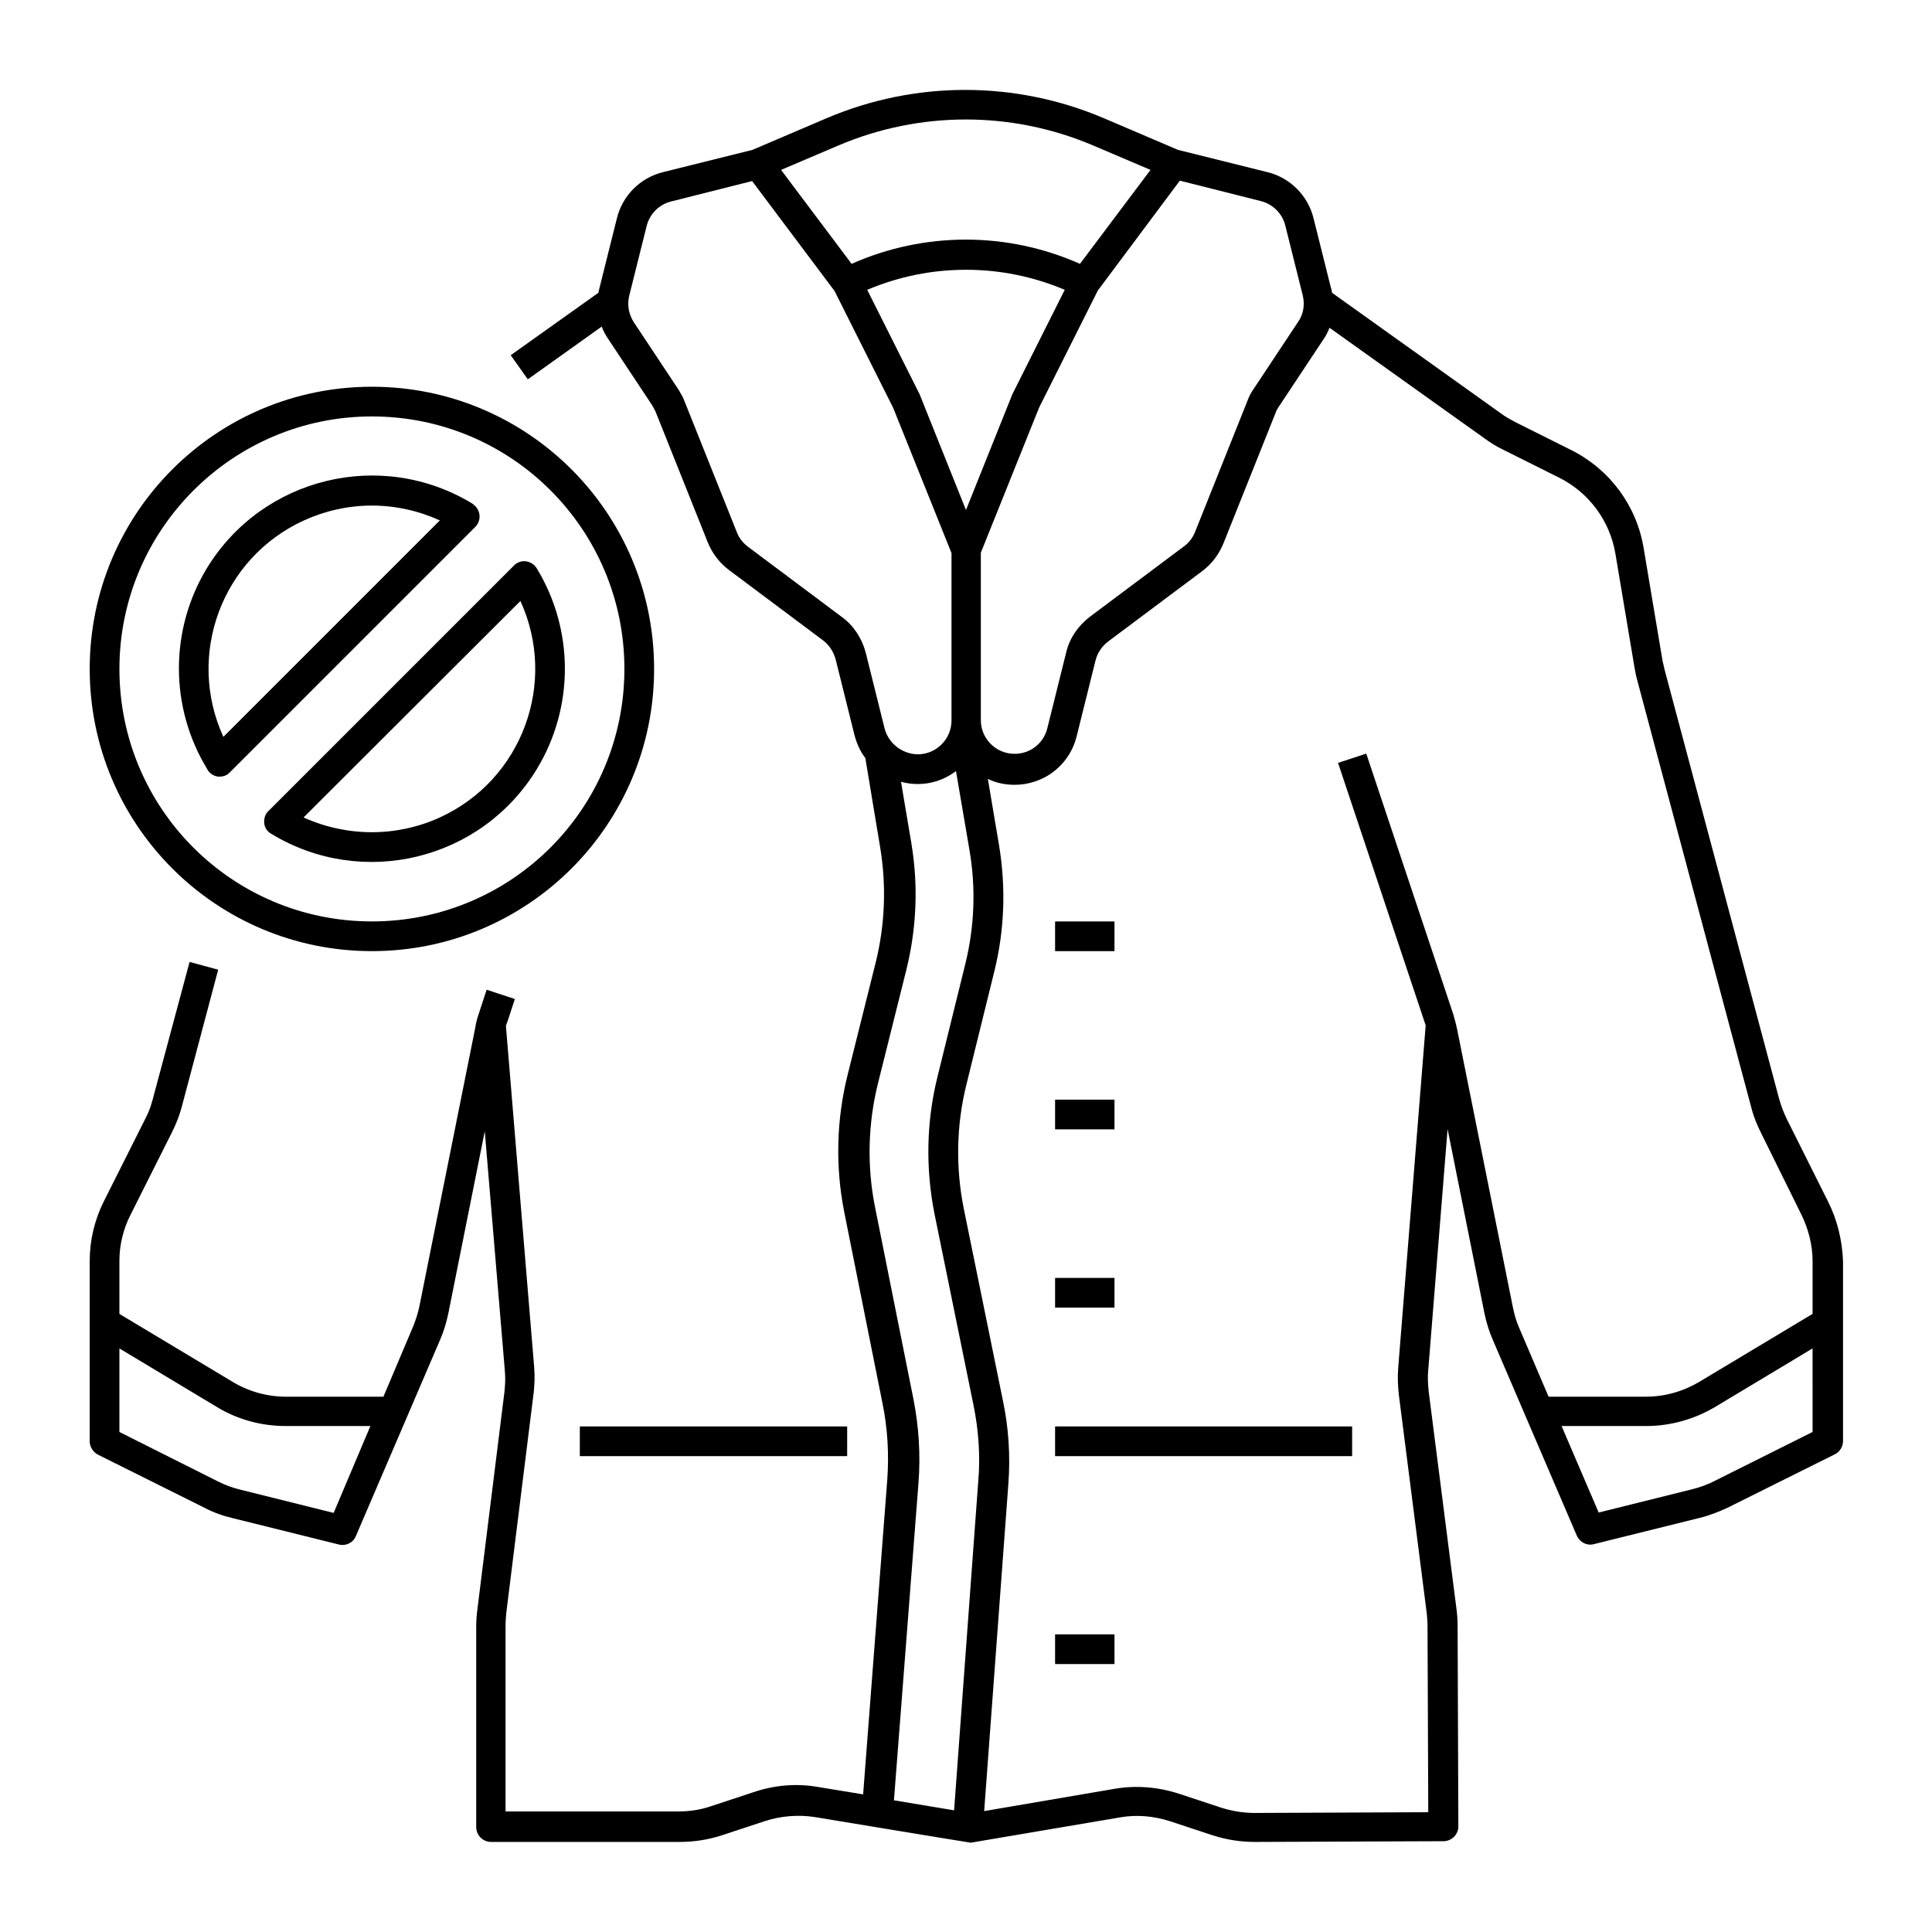
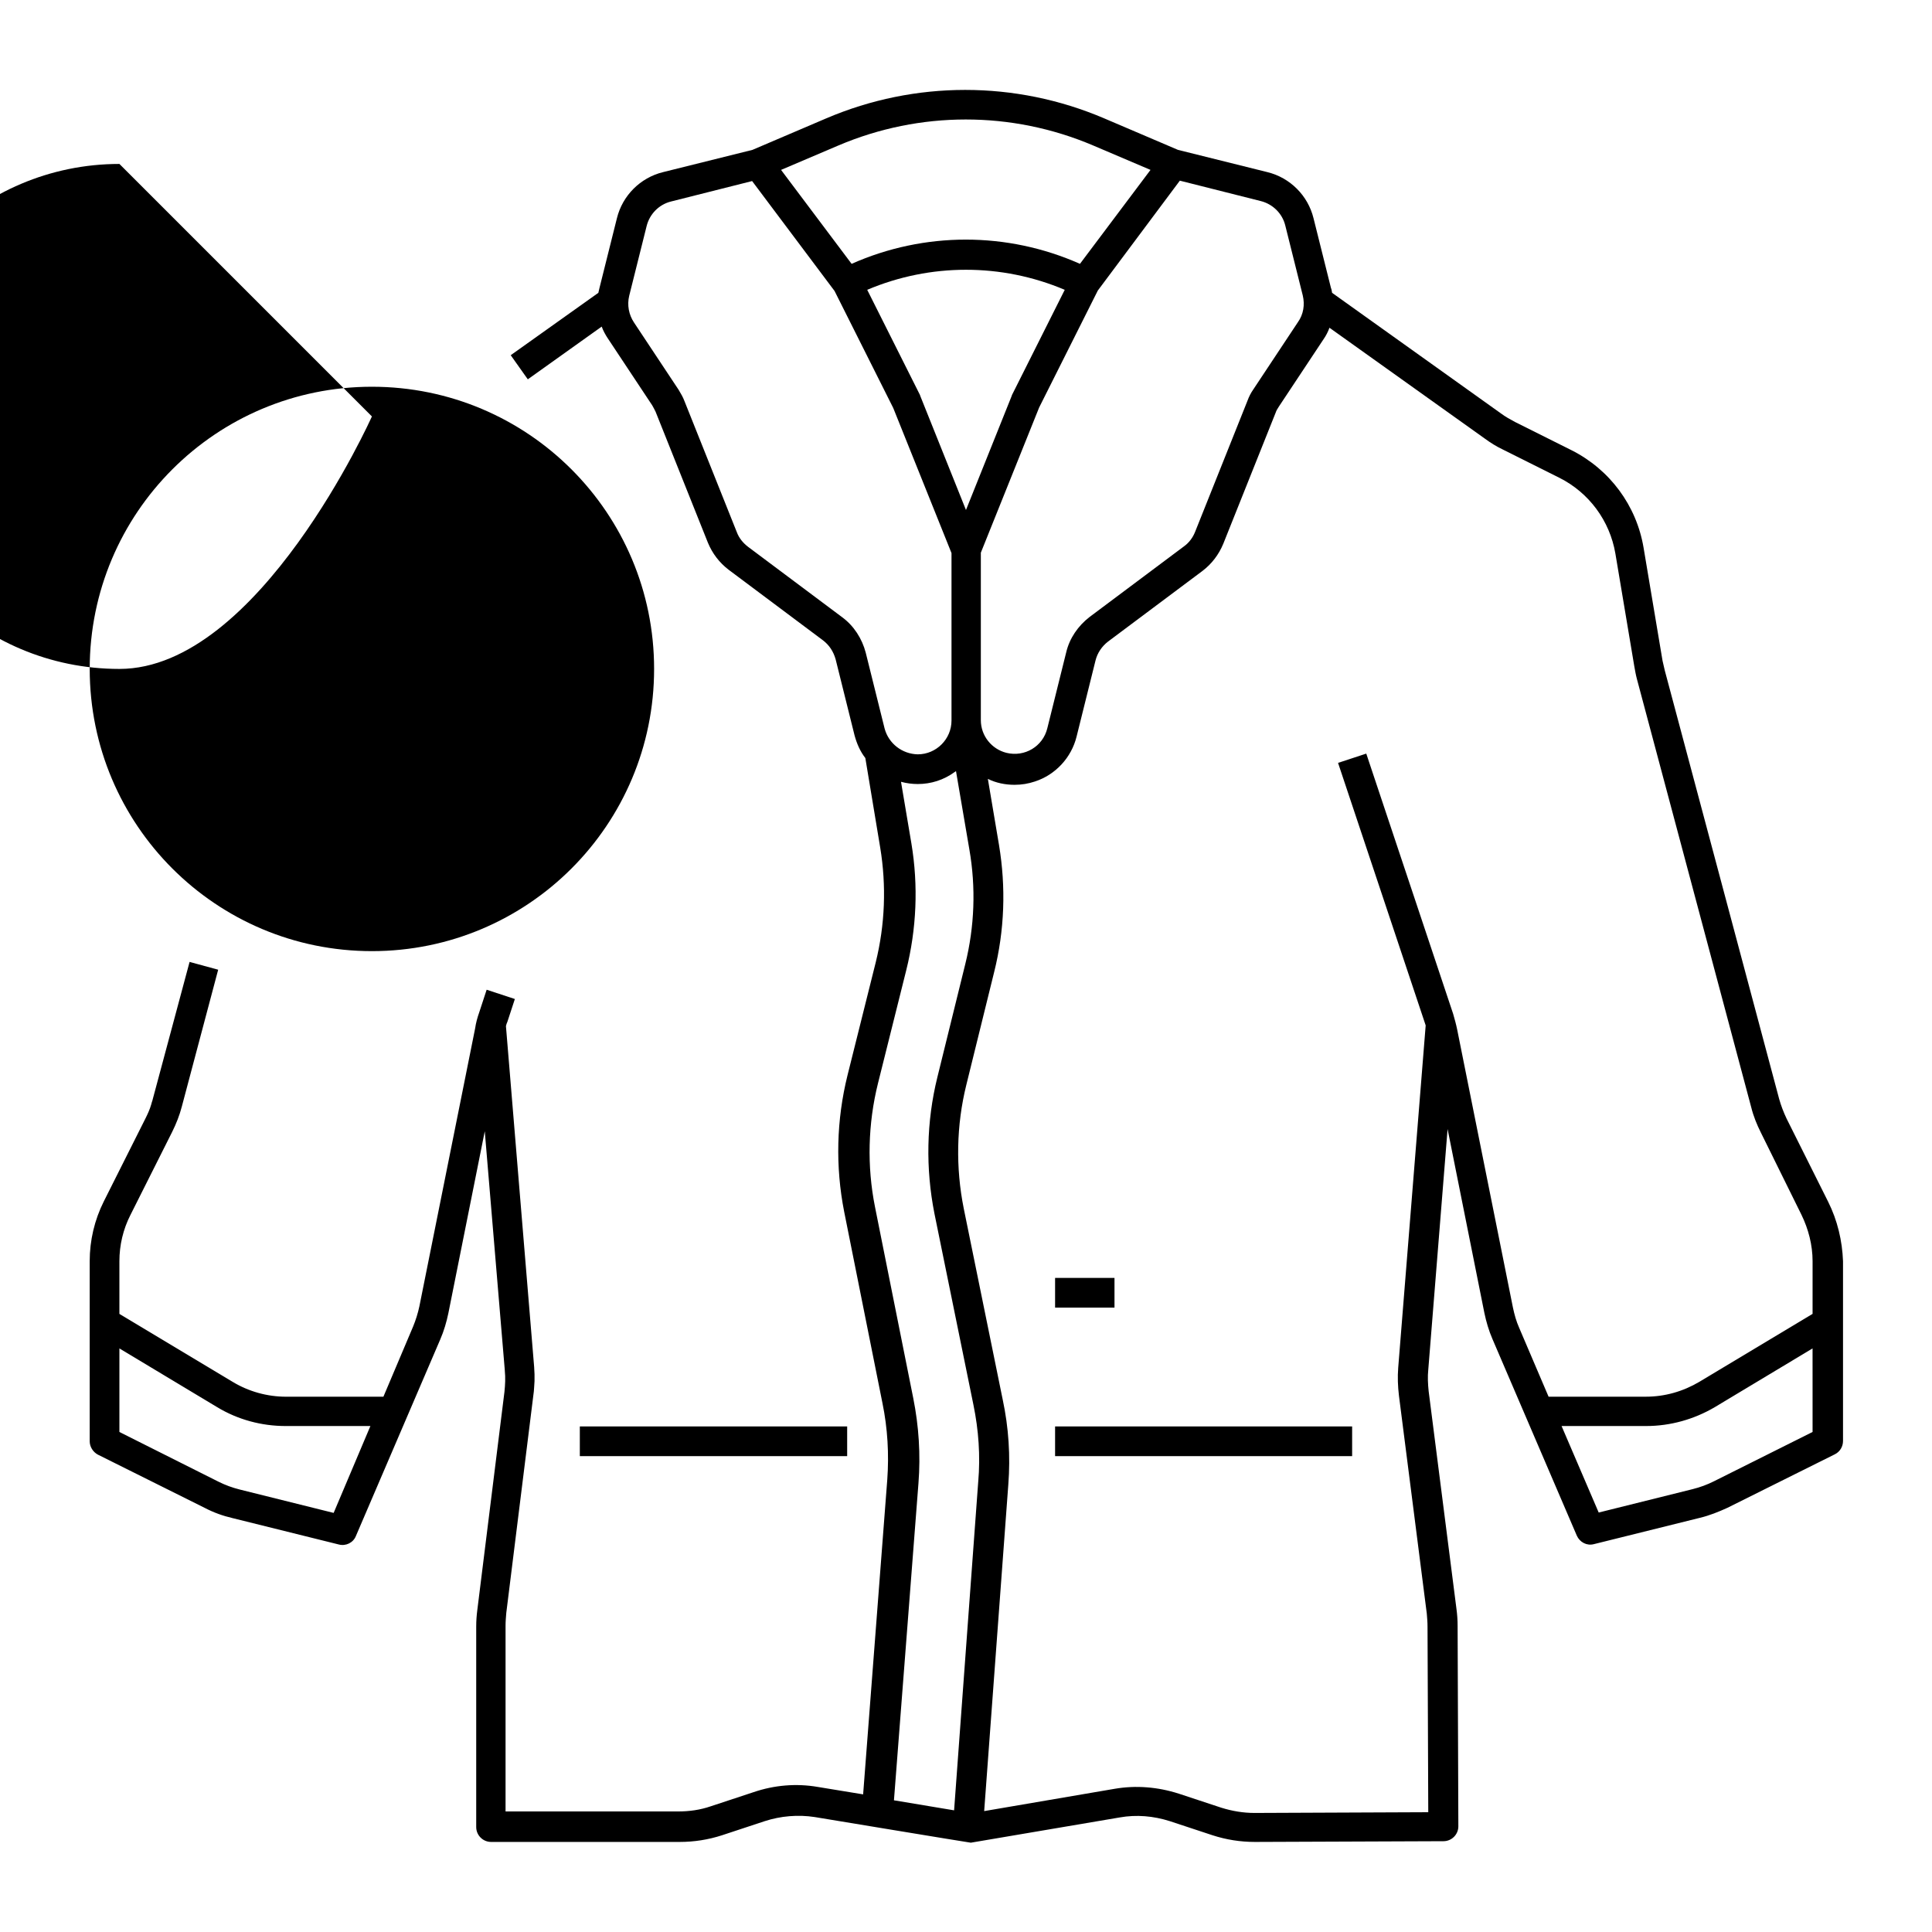
<svg xmlns="http://www.w3.org/2000/svg" fill="#000000" width="800px" height="800px" version="1.1" viewBox="144 144 512 512">
  <g>
    <path d="m628.48 462.48-11.02-22.043c-0.789-1.672-1.477-3.445-1.969-5.215l-30.309-113.55c-0.195-0.887-0.395-1.672-0.59-2.559l-5.019-29.914c-1.871-11.219-8.953-20.762-19.09-25.879l-14.957-7.477c-1.277-0.688-2.559-1.379-3.738-2.262l-44.773-31.98c-0.098-0.395-0.098-0.887-0.297-1.277l-4.625-18.5c-1.477-6.004-6.199-10.727-12.203-12.203l-23.715-5.902-19.582-8.363c-23.52-10.035-50.086-10.035-73.602 0l-19.582 8.363-23.715 5.902c-6.004 1.477-10.727 6.199-12.203 12.203l-4.625 18.5c-0.098 0.395-0.195 0.887-0.297 1.277l-23.223 16.531 4.527 6.394 19.582-13.973c0.395 1.082 0.984 2.164 1.574 3.051l11.809 17.809c0.297 0.492 0.59 1.082 0.887 1.672l13.875 34.734c1.18 2.856 3.051 5.312 5.512 7.184l24.992 18.695c1.672 1.277 2.754 2.953 3.344 5.019l5.019 20.172c0.59 2.164 1.477 4.231 2.856 6.004l3.938 23.715c1.672 10.137 1.277 20.469-1.18 30.406l-7.477 29.914c-2.953 11.906-3.246 24.207-0.887 36.211l10.137 50.676c1.379 6.691 1.77 13.578 1.277 20.367l-6.394 83.344-12.004-1.969c-5.707-0.984-11.512-0.492-17.023 1.379l-11.316 3.738c-2.856 0.984-5.707 1.379-8.758 1.379h-45.66v-49.199c0-1.18 0.098-2.262 0.195-3.445l7.184-57.762c0.195-1.18 0.195-2.461 0.297-3.641v-1.871c0-0.59-0.098-1.18-0.098-1.871l-7.477-90.332c0.098-0.395 0.195-0.789 0.395-1.18l1.969-6.004-7.477-2.461-1.969 6.004c-0.492 1.379-0.887 2.856-1.082 4.231l-14.762 73.602c-0.395 1.871-0.984 3.738-1.672 5.41l-7.875 18.609h-25.781c-5.019 0-9.938-1.379-14.168-3.938l-30.016-18.008v-13.973c0-4.231 0.984-8.461 2.953-12.301l11.02-21.941c1.082-2.164 1.969-4.43 2.559-6.691l9.645-36.309-7.578-2.066-9.742 36.309c-0.098 0.492-0.297 0.887-0.395 1.379-0.395 1.379-0.984 2.656-1.574 3.836l-11.02 21.941c-2.461 4.922-3.738 10.332-3.738 15.844v47.723c0 1.477 0.887 2.856 2.164 3.543l28.438 14.172c2.262 1.18 4.723 2.066 7.281 2.656l28.141 6.988c1.871 0.492 3.836-0.492 4.527-2.262l22.336-52.055c0.984-2.262 1.672-4.625 2.164-6.988l9.645-48.215 5.312 63.371v0.098c0.195 1.871 0.098 3.738-0.098 5.609l-7.184 57.762c-0.195 1.477-0.297 2.953-0.297 4.43v53.137c0 2.164 1.77 3.938 3.938 3.938h49.988c3.836 0 7.578-0.59 11.219-1.77l11.316-3.738c4.231-1.379 8.855-1.77 13.285-1.082 0 0 41.031 6.789 41.328 6.789l39.457-6.691c4.43-0.789 8.953-0.395 13.285 0.984l11.316 3.738c3.641 1.18 7.379 1.77 11.219 1.77l49.988-0.195c2.164 0 3.938-1.77 3.938-3.938l-0.195-53.137c0-1.477-0.098-2.953-0.297-4.43l-7.379-57.762c-0.195-1.871-0.297-3.836-0.098-5.707l5.117-63.762 9.742 48.707c0.492 2.363 1.18 4.723 2.164 6.988l22.336 52.055c0.789 1.77 2.656 2.754 4.527 2.262l28.141-6.988c2.461-0.59 4.922-1.574 7.281-2.656l28.438-14.168c1.379-0.688 2.164-2.066 2.164-3.543v-47.625c-0.199-5.418-1.477-10.832-3.938-15.75zm-396.06 82.457-24.895-6.199c-1.969-0.492-3.836-1.18-5.609-2.066l-26.273-13.184v-22.141l25.879 15.547c5.512 3.344 11.809 5.019 18.203 5.019h22.434zm224.25-353.06 21.453 5.41c3.148 0.789 5.707 3.246 6.496 6.496l4.625 18.5c0.59 2.461 0.195 5.019-1.277 7.086l-11.809 17.809c-0.688 0.984-1.18 1.969-1.574 3.051l-13.875 34.734c-0.59 1.477-1.574 2.856-2.953 3.836l-24.992 18.695c-3.051 2.363-5.312 5.609-6.199 9.348l-5.019 20.172c-1.18 4.82-6.004 7.676-10.824 6.496-3.938-0.984-6.789-4.527-6.789-8.66v-44.379l15.449-38.473 15.547-30.996zm-56.676 87.281-12.102-30.207c0-0.098-0.098-0.195-0.098-0.297l-13.973-27.848c16.727-7.086 35.621-7.086 52.348 0l-13.973 27.848c0 0.098-0.098 0.195-0.098 0.297zm-33.754-96.629c21.551-9.152 45.855-9.152 67.402 0l15.254 6.496-18.695 24.895c-19.285-8.562-41.23-8.562-60.516 0l-18.695-24.895zm12.203 154.59-5.019-20.172c-0.984-3.738-3.148-7.086-6.199-9.348l-24.992-18.695c-1.277-0.984-2.363-2.262-2.953-3.836l-13.875-34.734c-0.395-1.082-0.984-2.066-1.574-3.051l-11.809-17.809c-1.379-2.066-1.871-4.625-1.277-7.086l4.625-18.5c0.789-3.148 3.246-5.707 6.496-6.496l21.453-5.41 21.844 29.125 15.547 30.996 15.449 38.473v44.379c0 4.922-4.035 8.953-8.953 8.953-4.137-0.098-7.68-2.852-8.762-6.789zm24.797 199.55-6.394 87.086-15.941-2.656 6.496-84.035c0.59-7.578 0.098-15.152-1.379-22.535l-10.137-50.676c-2.164-10.824-1.871-22.043 0.789-32.766l7.477-29.914c2.754-11.02 3.246-22.434 1.379-33.652l-2.754-16.336c1.477 0.395 2.953 0.59 4.43 0.59 3.543 0 6.887-1.082 9.742-3.148 0.195-0.098 0.297-0.195 0.395-0.297l3.543 20.762c1.77 10.137 1.379 20.469-1.082 30.406l-7.379 29.914c-2.953 11.906-3.148 24.305-0.789 36.211l10.332 50.676c1.371 6.695 1.863 13.484 1.273 20.371zm221.11-13.184-26.176 13.086c-1.77 0.887-3.641 1.574-5.609 2.066l-24.895 6.199-9.84-22.926h22.434c6.394 0 12.695-1.77 18.203-5.019l25.879-15.547zm0-31.293-30.012 18.008c-4.328 2.559-9.152 3.938-14.168 3.938h-25.781l-7.773-18.203c-0.789-1.77-1.277-3.543-1.672-5.41l-14.762-73.602c-0.297-1.477-0.688-2.856-1.082-4.231l-23.027-68.98-7.477 2.461 23.027 68.98c0.098 0.195 0.098 0.395 0.195 0.59l-7.281 90.727c-0.195 2.461-0.098 4.922 0.195 7.379l7.379 57.762c0.098 1.18 0.195 2.262 0.195 3.445l0.195 49.199-46.051 0.195c-2.953 0-5.902-0.492-8.758-1.379l-11.316-3.738c-5.512-1.77-11.316-2.262-17.023-1.277l-34.539 5.902 6.394-86.492c0.59-7.578 0.098-15.152-1.477-22.535l-10.332-50.676c-2.164-10.824-1.969-22.043 0.688-32.766l7.379-29.914c2.754-11.02 3.148-22.434 1.277-33.652l-2.953-17.516c2.164 1.082 4.625 1.574 7.086 1.574 1.871 0 3.641-0.297 5.41-0.887 5.41-1.77 9.645-6.297 11.02-11.906l5.019-20.172c0.492-1.969 1.672-3.738 3.344-5.019l24.992-18.695c2.461-1.871 4.328-4.328 5.512-7.184l13.875-34.734c0.195-0.59 0.492-1.082 0.887-1.672l11.809-17.809c0.688-0.984 1.18-1.969 1.574-3.051l41.23 29.422c1.477 1.082 3.051 2.066 4.723 2.856l14.957 7.477c7.871 3.938 13.383 11.414 14.859 20.074l5.019 29.914c0.195 1.082 0.395 2.262 0.688 3.344l30.309 113.55c0.59 2.363 1.477 4.527 2.559 6.691l10.734 21.734c1.871 3.836 2.953 8.07 2.953 12.301z" />
-     <path d="m423.61 435.42h15.742v7.871h-15.742z" />
-     <path d="m423.61 388.19h15.742v7.871h-15.742z" />
-     <path d="m242.56 396.06c41.328 0 74.785-33.457 74.785-74.785s-33.457-74.785-74.785-74.785-74.785 33.457-74.785 74.785 33.457 74.785 74.785 74.785zm0-141.7c37 0 66.914 29.914 66.914 66.914s-29.914 66.914-66.914 66.914-66.914-29.914-66.914-66.914c0-36.902 30.012-66.914 66.914-66.914z" />
-     <path d="m201.72 349.81h0.492c1.082 0 2.066-0.395 2.754-1.18l64.945-64.945c1.574-1.574 1.574-4.035 0-5.609-0.195-0.195-0.492-0.395-0.688-0.59-24.109-14.66-55.598-7.086-70.355 17.023-9.938 16.336-9.938 36.898 0 53.234 0.586 1.184 1.672 1.871 2.852 2.066zm40.836-71.832c6.199 0 12.398 1.379 18.008 3.938l-57.367 57.367c-9.938-21.746-0.395-47.43 21.352-57.367 5.609-2.559 11.809-3.938 18.008-3.938z" />
+     <path d="m242.56 396.06c41.328 0 74.785-33.457 74.785-74.785s-33.457-74.785-74.785-74.785-74.785 33.457-74.785 74.785 33.457 74.785 74.785 74.785zm0-141.7s-29.914 66.914-66.914 66.914-66.914-29.914-66.914-66.914c0-36.902 30.012-66.914 66.914-66.914z" />
    <path d="m214.02 362.11c0.098 1.18 0.789 2.262 1.871 2.856 24.109 14.66 55.598 7.086 70.355-17.121 9.938-16.336 9.938-36.898 0-53.234-1.18-1.871-3.543-2.461-5.41-1.277-0.297 0.195-0.492 0.395-0.688 0.59l-64.945 64.945c-0.891 0.785-1.285 1.965-1.184 3.242zm67.895-58.844c9.938 21.746 0.395 47.43-21.352 57.367-11.414 5.215-24.602 5.215-36.113 0z" />
    <path d="m297.66 522.02h70.848v7.871h-70.848z" />
    <path d="m423.61 522.02h78.719v7.871h-78.719z" />
    <path d="m423.61 482.66h15.742v7.871h-15.742z" />
-     <path d="m423.61 577.12h15.742v7.871h-15.742z" />
  </g>
</svg>